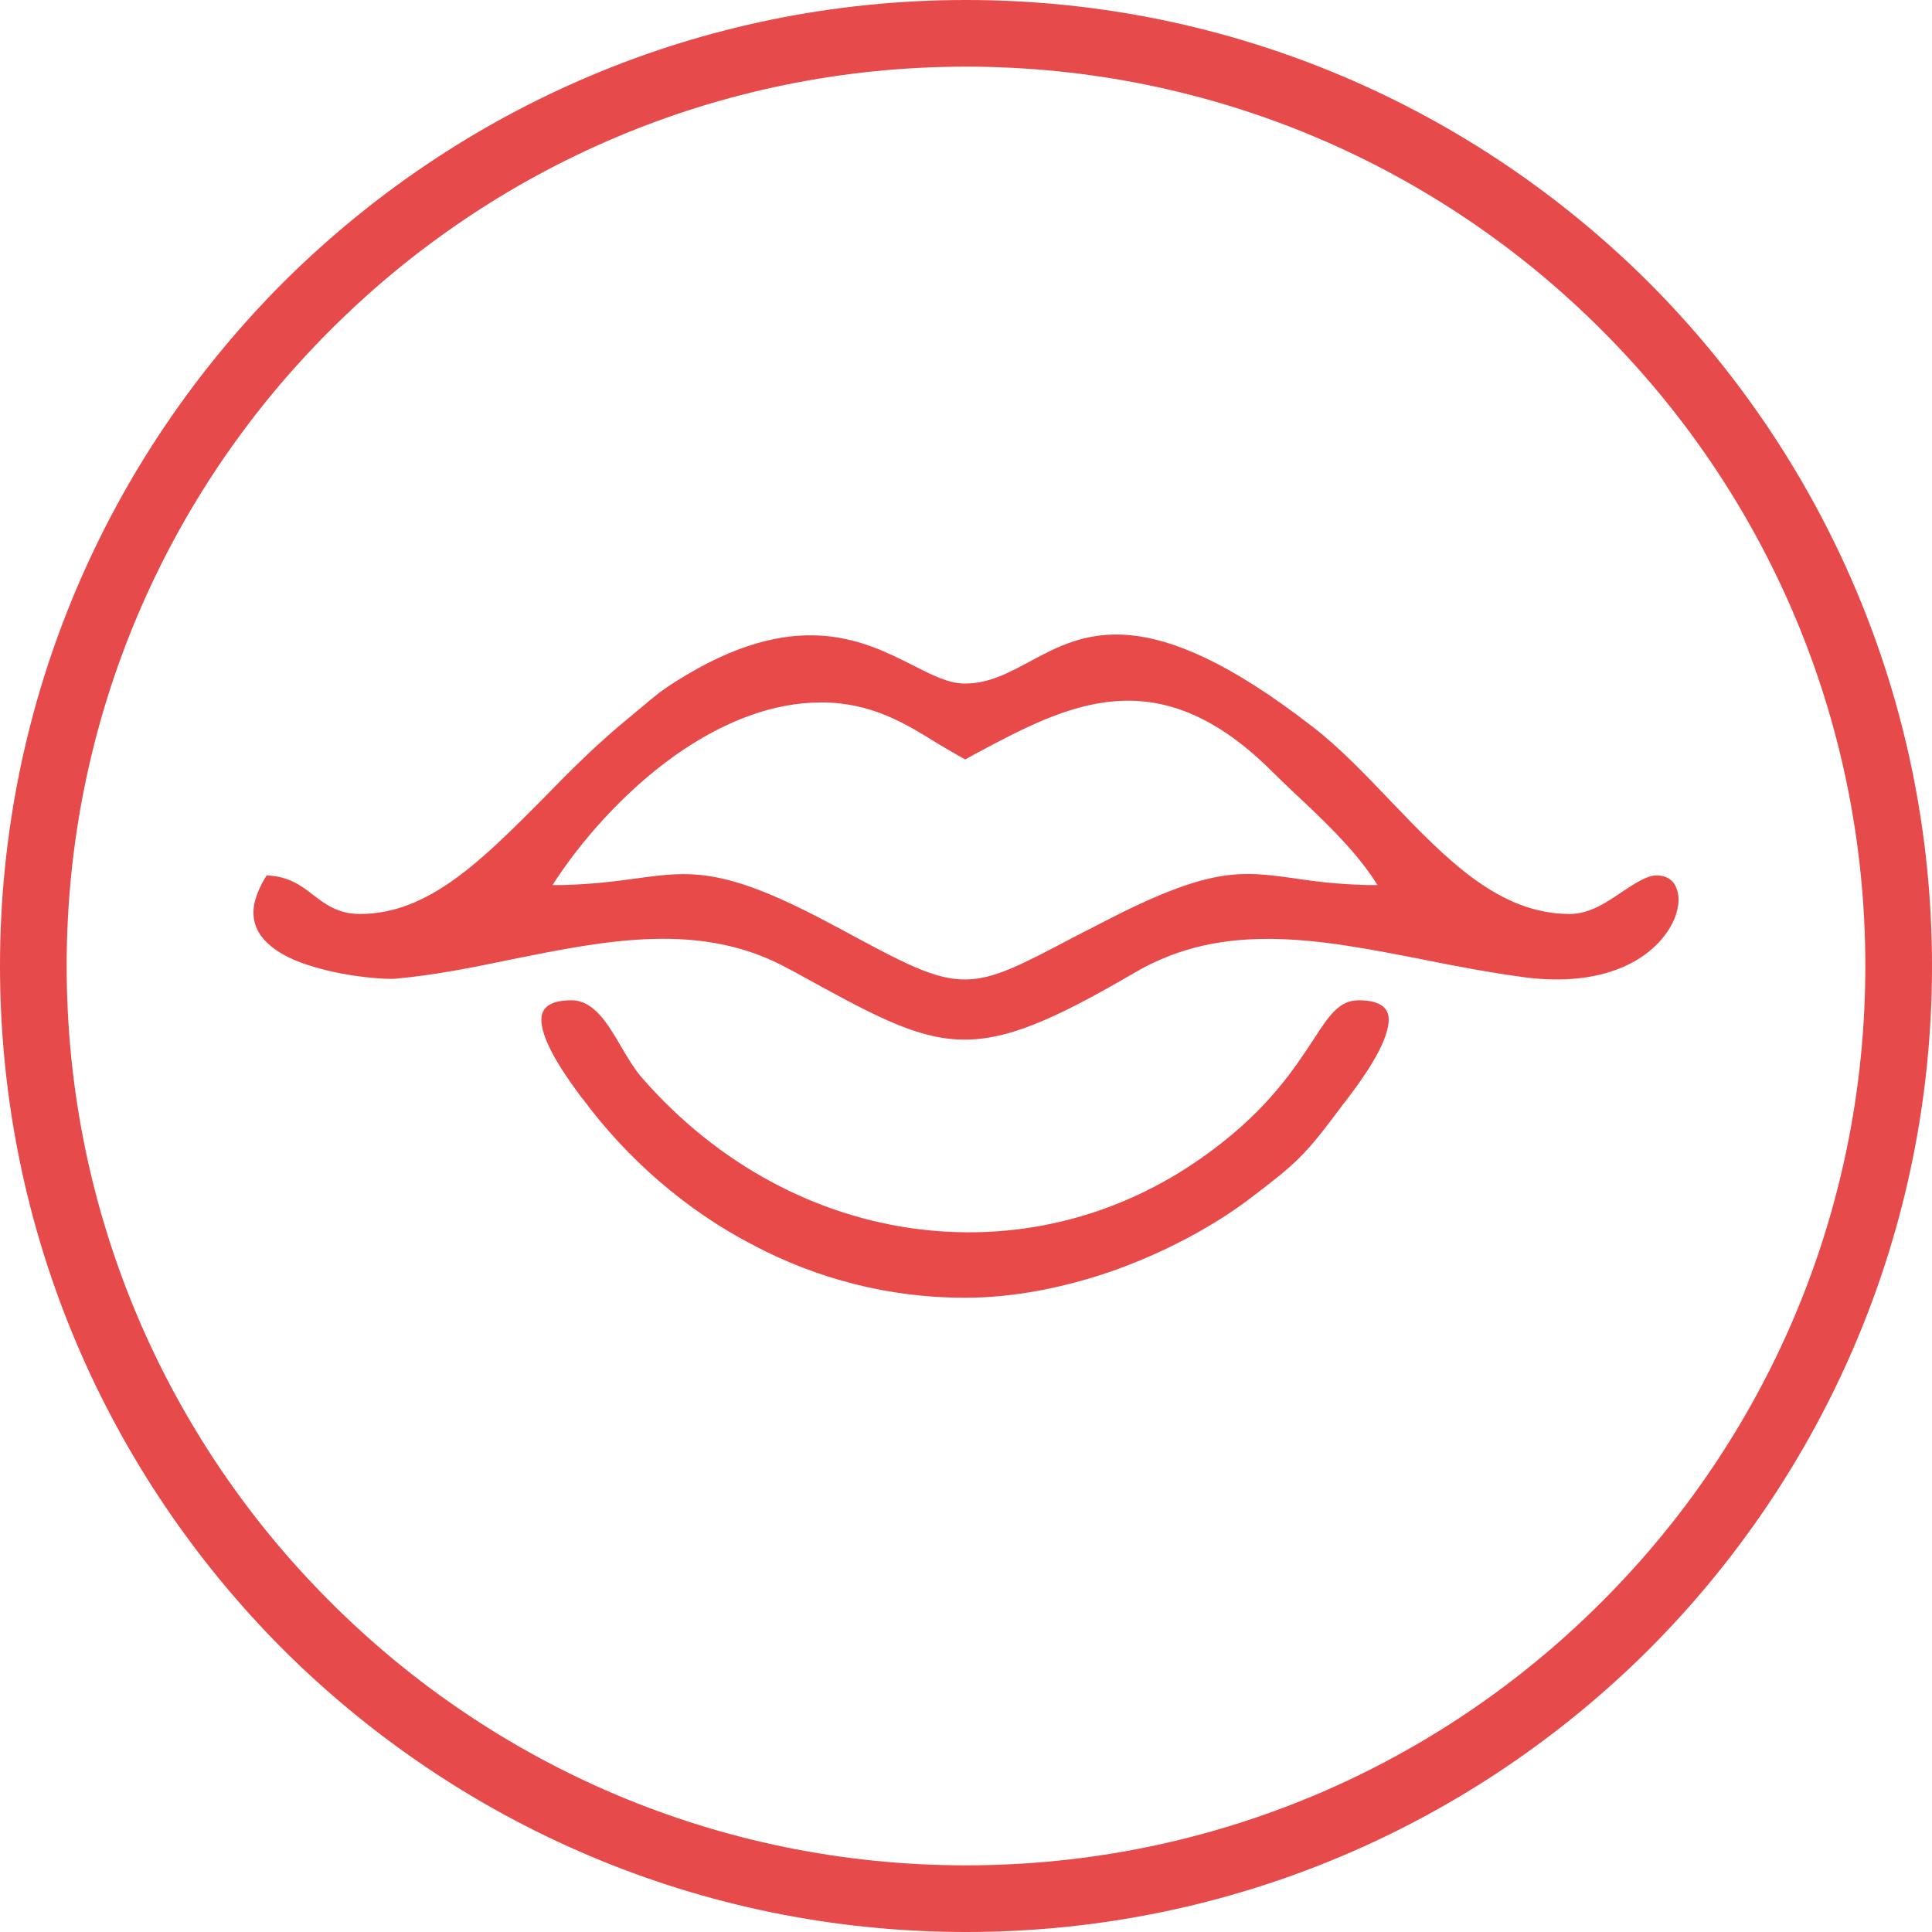
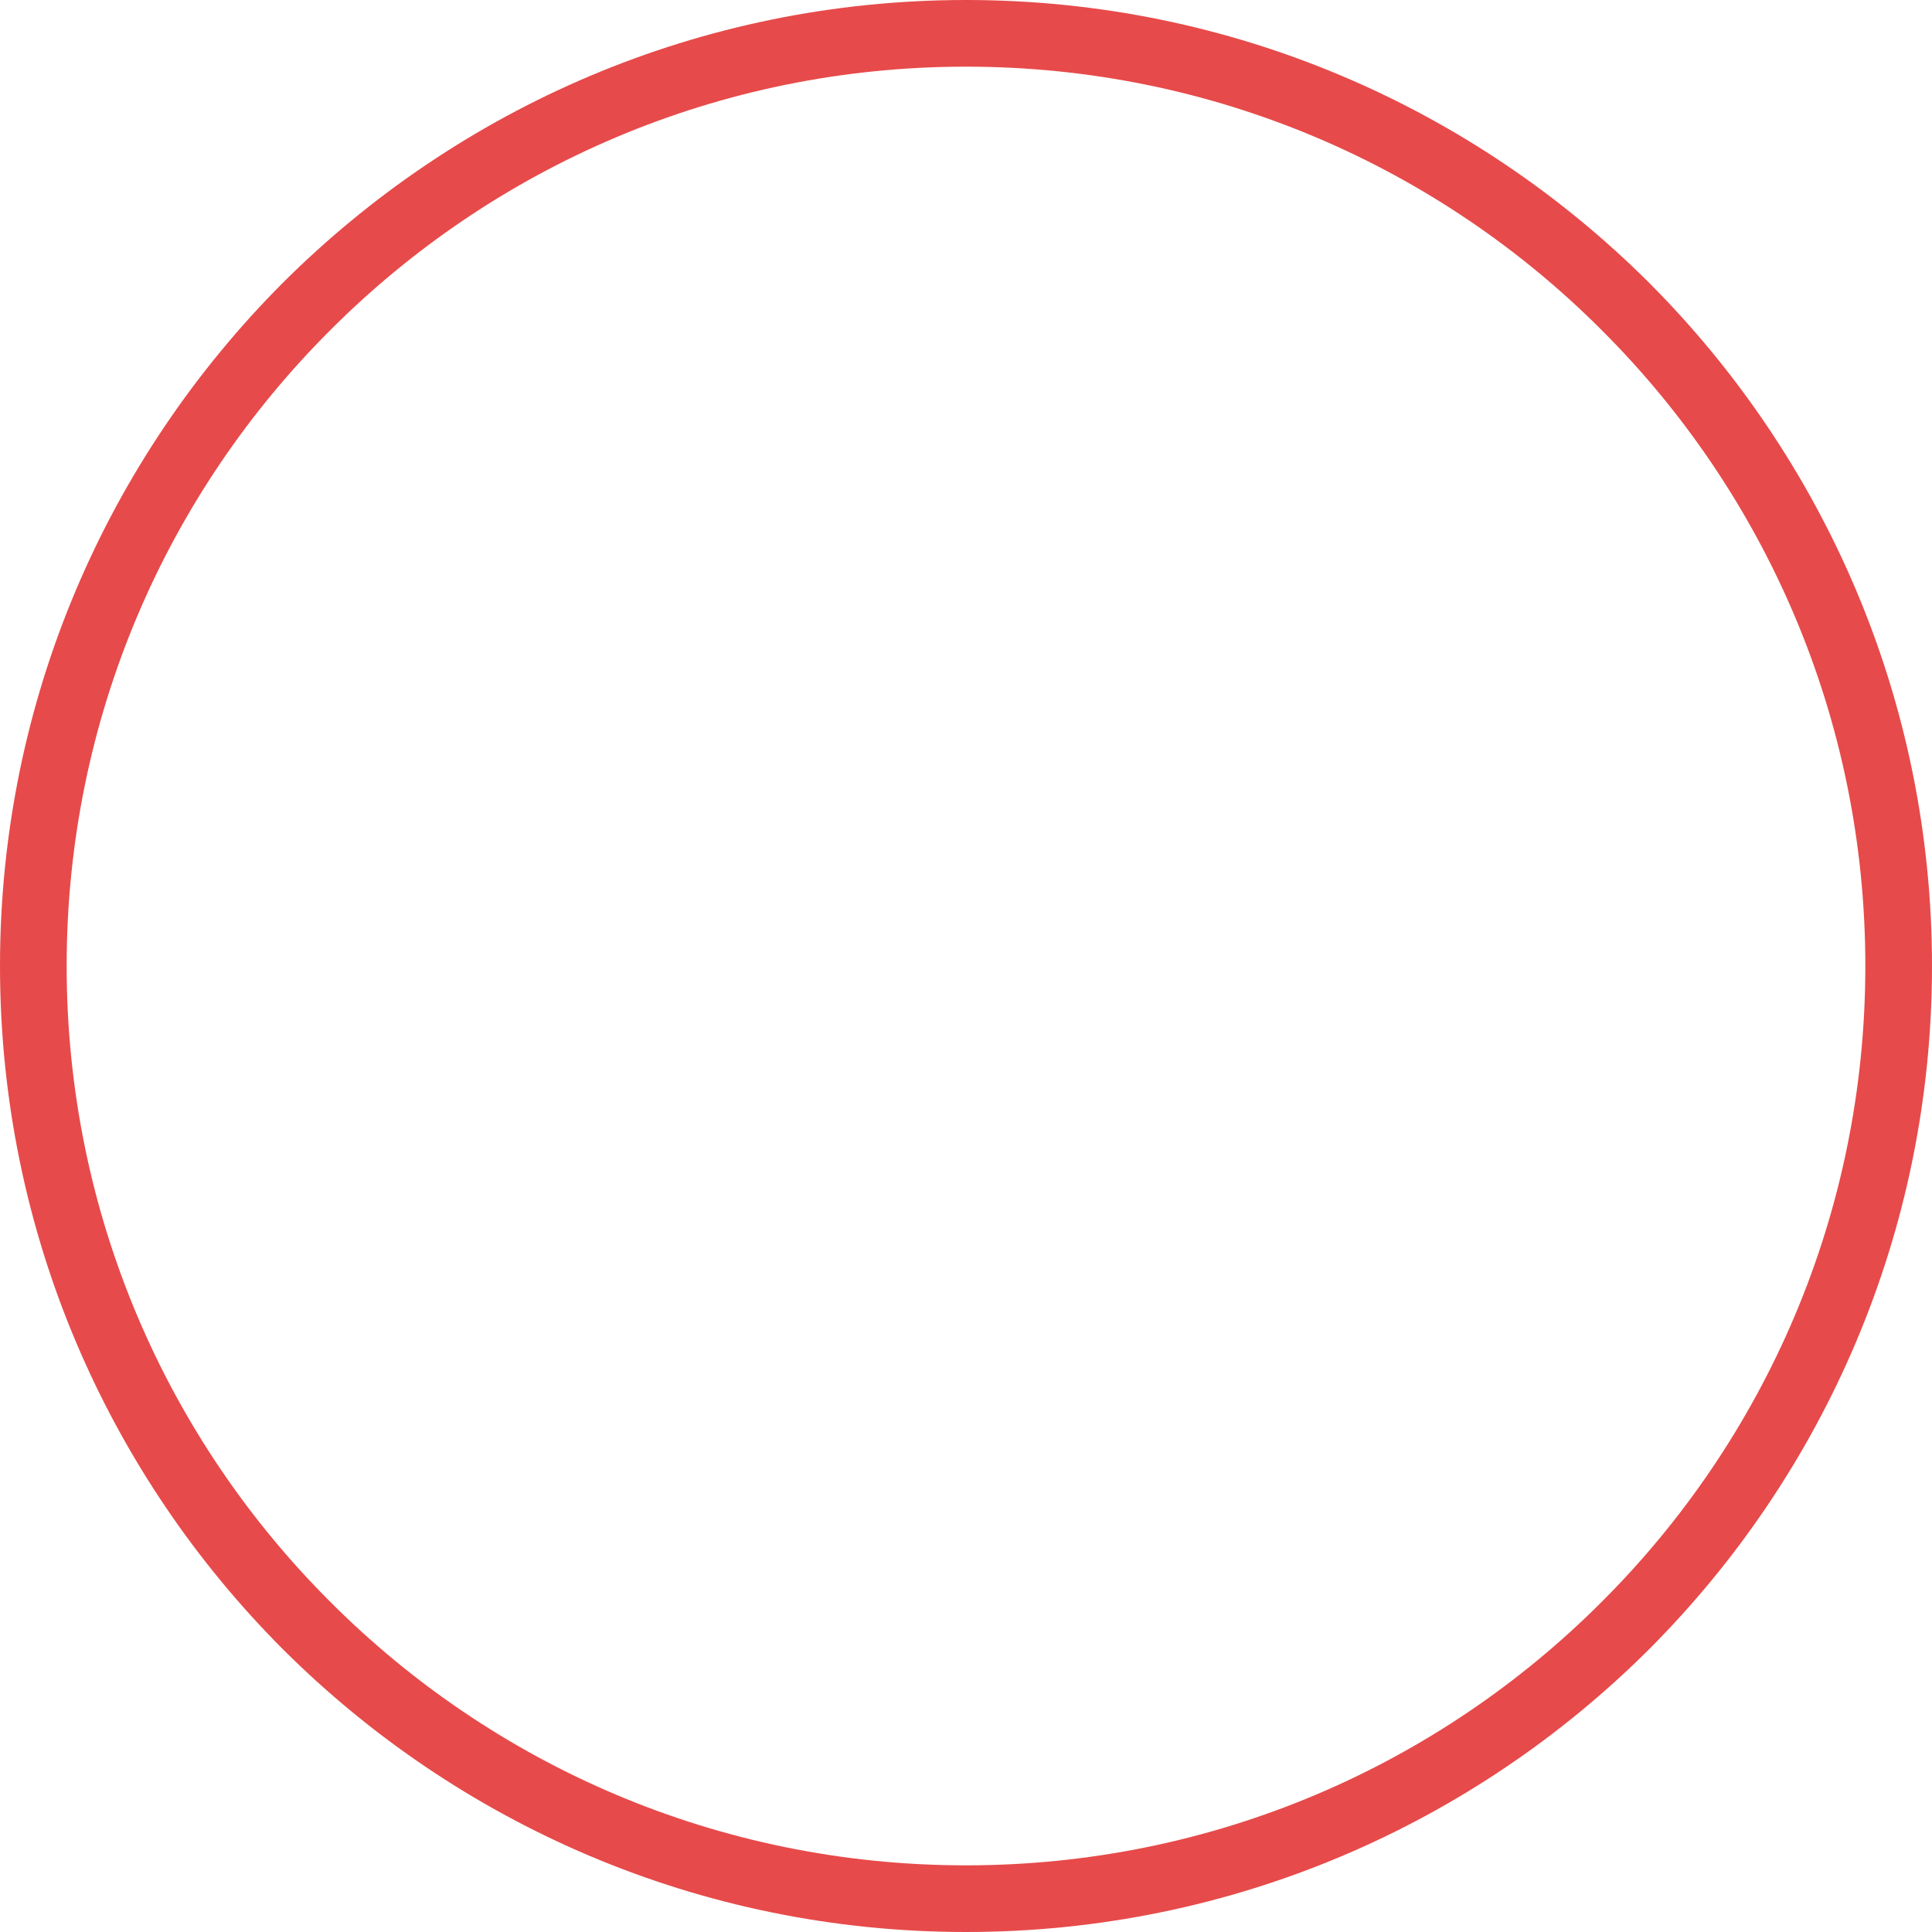
<svg xmlns="http://www.w3.org/2000/svg" xml:space="preserve" width="162.017" height="162.017" style="shape-rendering:geometricPrecision;text-rendering:geometricPrecision;image-rendering:optimizeQuality;fill-rule:evenodd;clip-rule:evenodd" viewBox="0 0 5014 5014">
  <path d="M2507 0c692 0 1319 281 1773 734 453 454 734 1081 734 1773s-281 1319-734 1773c-454 453-1081 734-1773 734s-1319-281-1773-734C281 3826 0 3199 0 2507S281 1188 734 734C1188 281 1815 0 2507 0m1650 857c-422-423-1006-684-1650-684S1279 434 857 857c-423 422-684 1006-684 1650s261 1228 684 1650c422 423 1006 684 1650 684s1228-261 1650-684c423-422 684-1006 684-1650s-261-1228-684-1650" style="fill:#e74a4a;fill-rule:nonzero" />
-   <path d="M1447 2277c78-116 194-243 329-333 109-72 230-121 355-121 130 0 218 54 303 107 24 14 47 28 71 41l27-15c236-126 467-249 761 38 20 20 41 40 63 61 75 70 153 144 206 222l13 20h-24c-82-2-143-10-195-18-139-19-218-29-497 116l-72 37c-135 71-206 109-280 110-82 1-163-43-333-135l-8-4c-285-154-371-143-516-123-52 7-112 15-192 17h-24zm1057 1091c129 0 258-27 376-67 141-49 267-118 358-186 66-50 103-79 135-111 33-33 62-70 111-136l8-10c35-46 112-148 112-212 0-29-20-50-78-50-51 0-77 40-118 103-48 73-114 175-258 283-230 174-501 241-766 208-264-33-520-166-718-393-19-22-36-50-53-79-35-60-71-122-130-122-58 0-78 21-78 50 0 62 73 160 104 202l5 6c113 152 265 287 444 379 162 85 347 135 546 135M935 2372c-58 0-90-25-123-50-31-24-63-48-120-50-19 30-29 56-33 79-6 42 10 74 38 99 29 27 72 46 117 59 92 28 191 33 212 31 100-9 201-29 301-50 248-50 494-100 719 24l19 10c388 214 452 250 882-1 230-134 479-85 745-33 89 18 179 35 270 47 189 23 304-38 358-109 17-22 28-45 33-67 5-21 4-40-2-55-7-21-25-34-52-34-25 0-55 20-87 41-41 28-86 59-138 59-184 0-321-143-463-291-66-69-133-140-206-196-428-332-593-243-731-169-56 30-107 58-170 58-42 0-85-22-136-48-127-64-303-153-610 40-42 26-63 44-91 68-10 8-21 17-35 29-81 66-155 140-224 211-157 158-296 298-473 298" style="fill:#e84a4a" />
</svg>